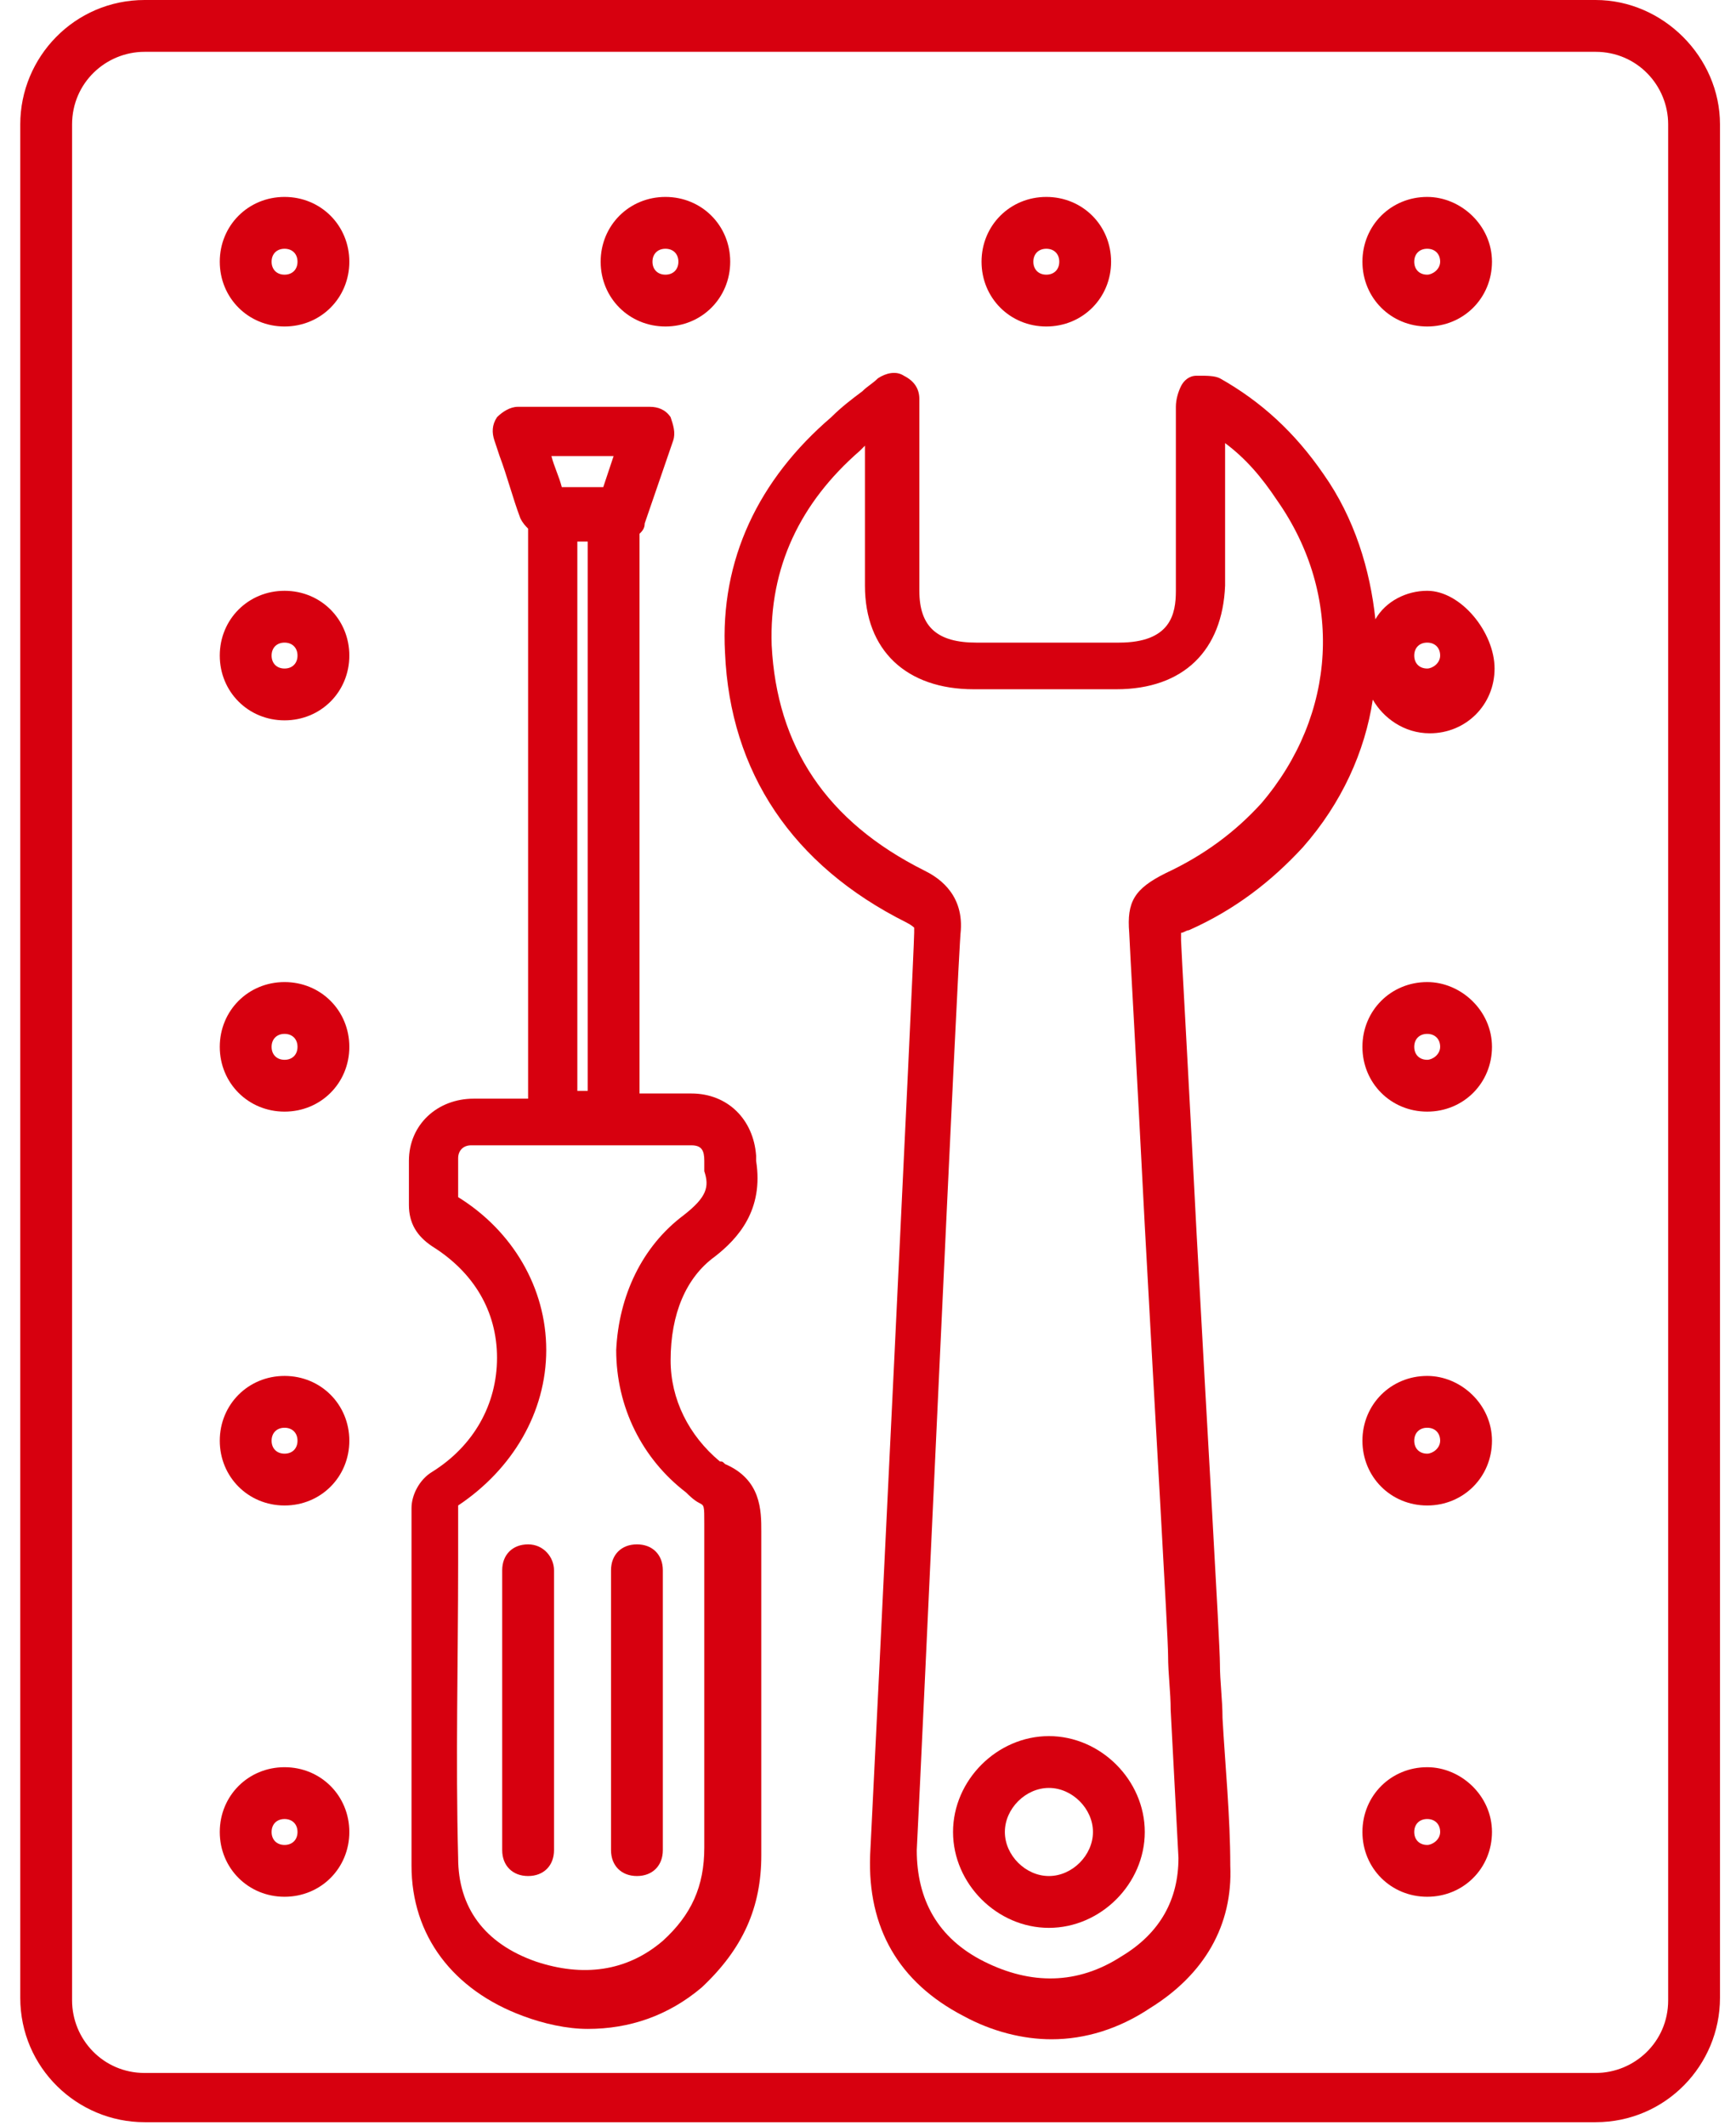
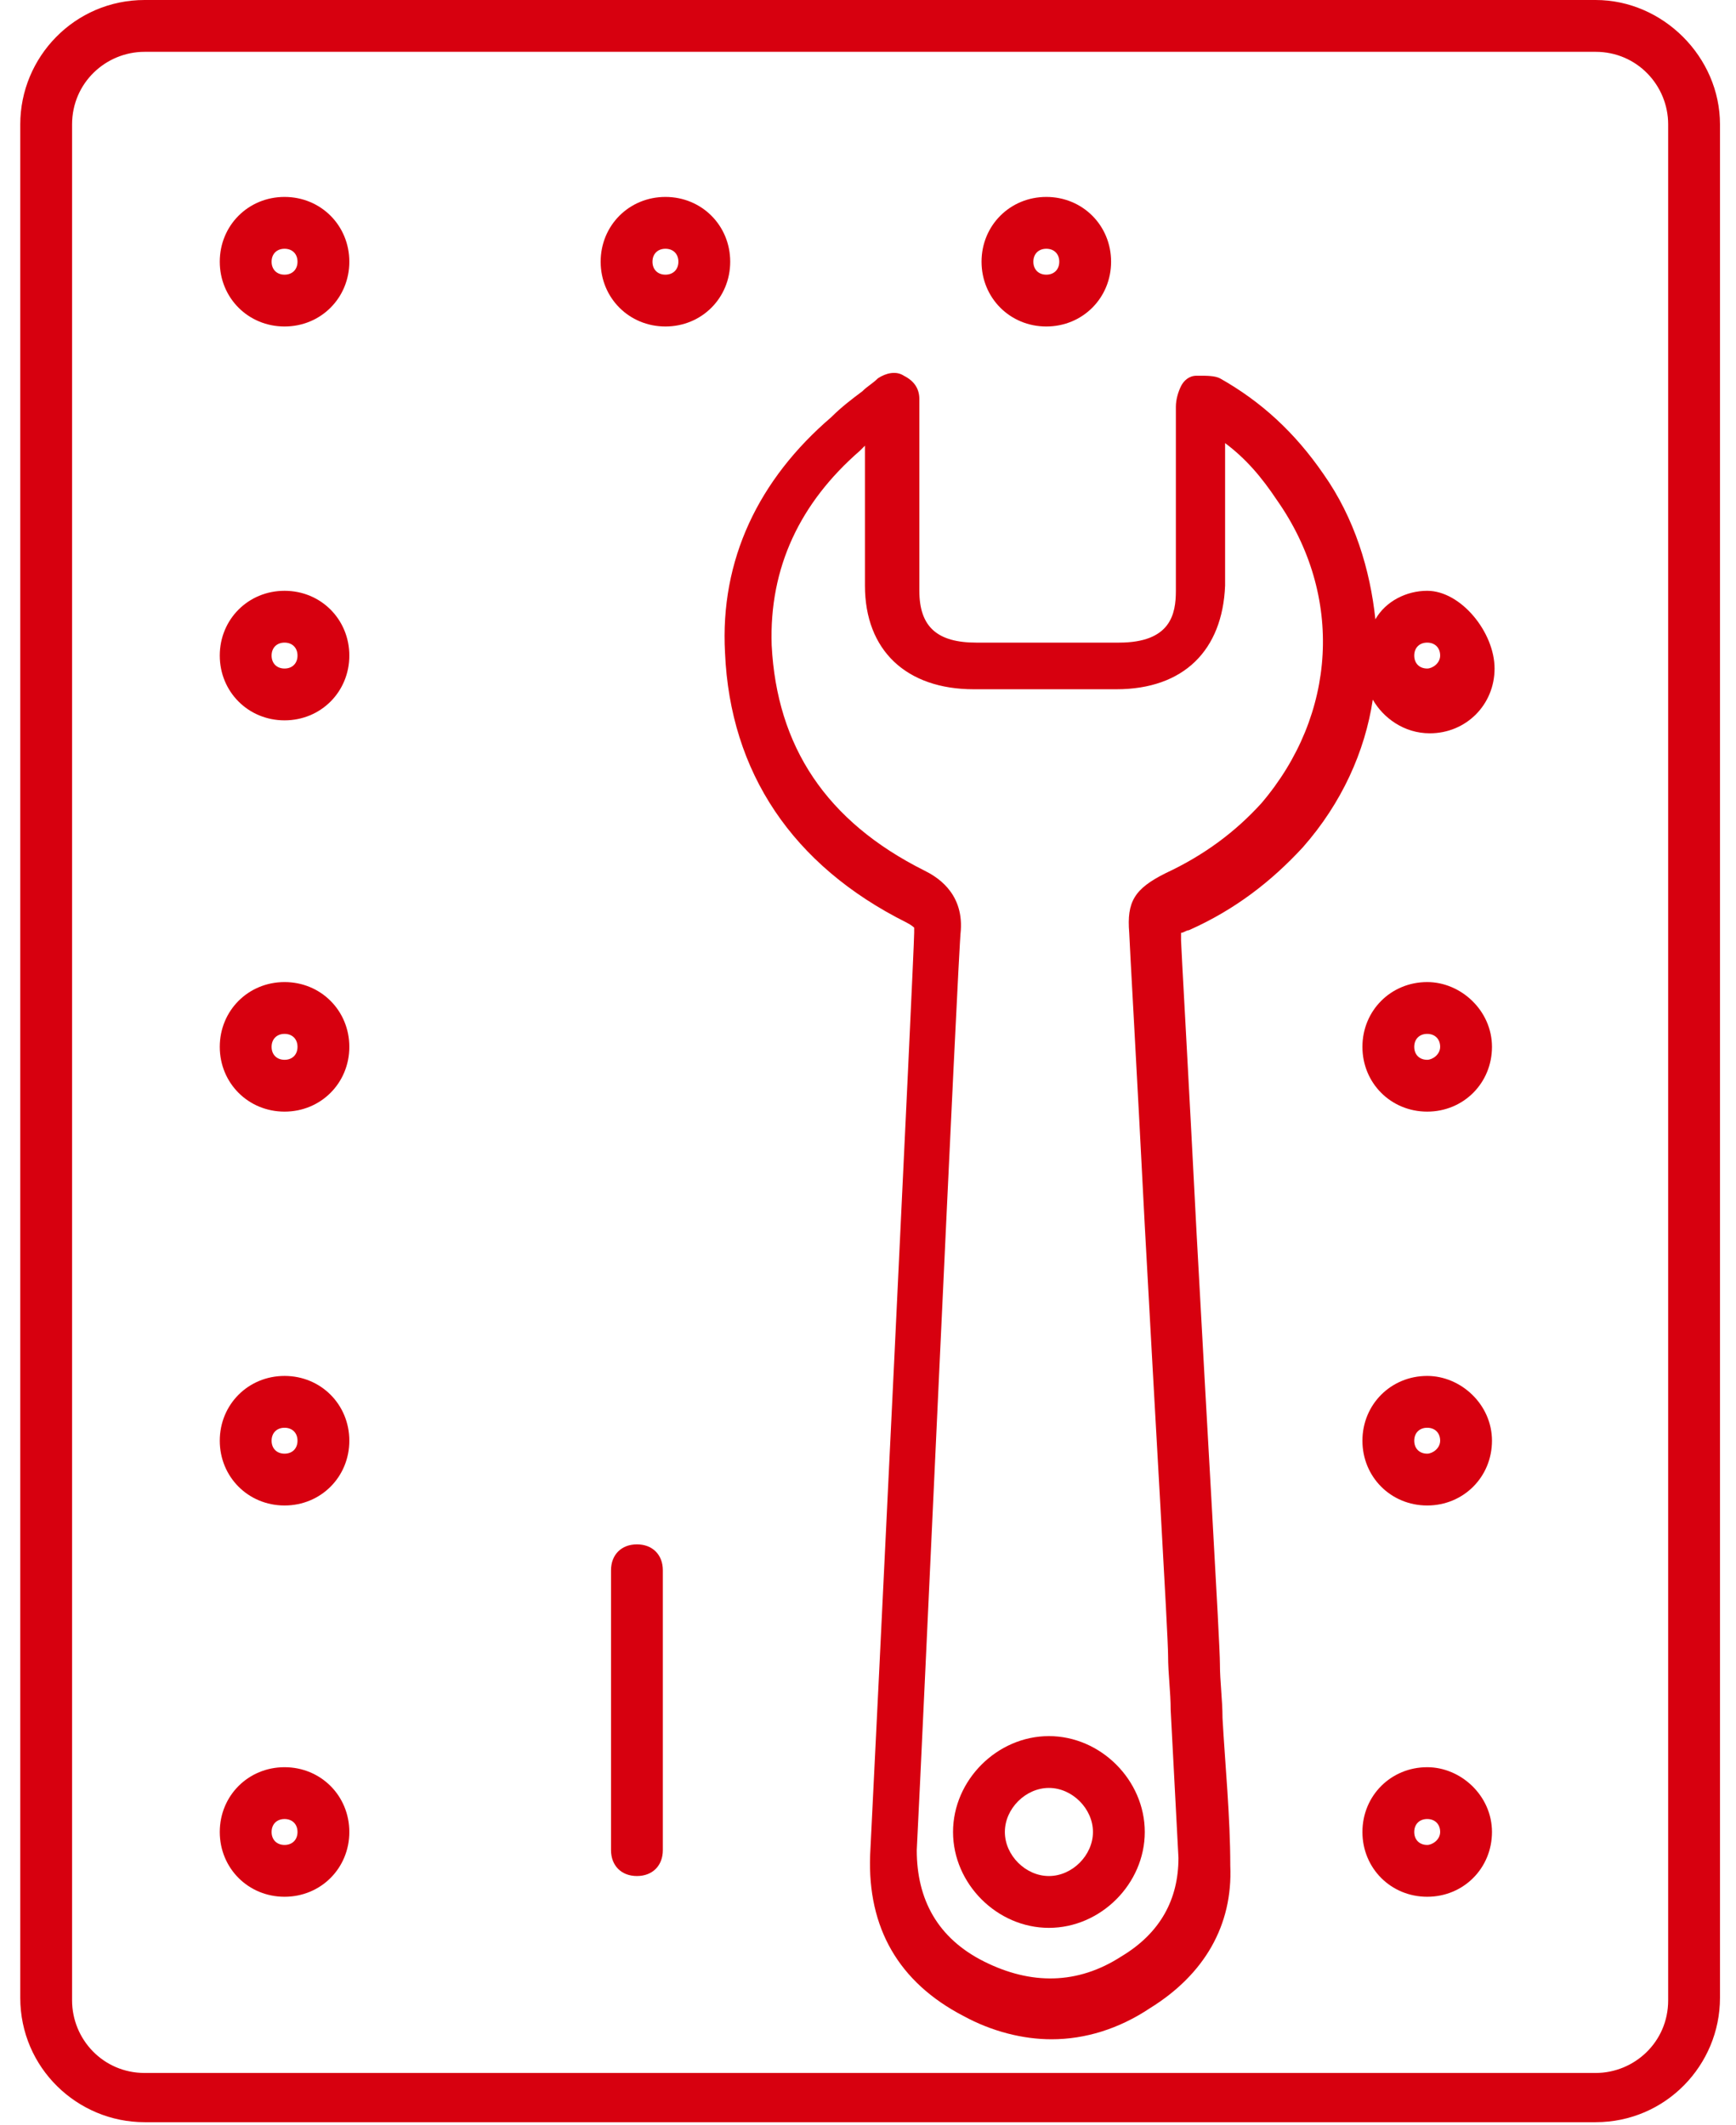
<svg xmlns="http://www.w3.org/2000/svg" width="67" height="82" viewBox="0 0 67 82" fill="none">
  <g id="Group">
    <path id="Vector" d="M61.582 0H5.582C2.882 0 0.782 2.2 0.782 4.8V77.1C0.782 79.8 2.982 81.9 5.582 81.9H61.582C64.282 81.9 66.382 79.7 66.382 77.1V4.8C66.382 2.2 64.182 0 61.582 0ZM64.382 77.2C64.382 78.8 63.082 80 61.582 80H5.582C3.982 80 2.782 78.7 2.782 77.2V4.8C2.782 3.2 4.082 2 5.582 2H61.582C63.182 2 64.382 3.3 64.382 4.8V77.2Z" fill="#D7000F" />
    <path id="Vector_2" d="M10.982 7.6C9.582 7.6 8.482 8.7 8.482 10.1C8.482 11.5 9.582 12.6 10.982 12.6C12.382 12.6 13.482 11.5 13.482 10.1C13.482 8.7 12.382 7.6 10.982 7.6ZM10.982 10.6C10.682 10.6 10.482 10.4 10.482 10.1C10.482 9.8 10.682 9.6 10.982 9.6C11.282 9.6 11.482 9.8 11.482 10.1C11.482 10.4 11.282 10.6 10.982 10.6Z" fill="#D7000F" />
    <path id="Vector_3" d="M25.682 12.6C27.082 12.6 28.182 11.5 28.182 10.1C28.182 8.7 27.082 7.6 25.682 7.6C24.282 7.6 23.182 8.7 23.182 10.1C23.182 11.5 24.282 12.6 25.682 12.6ZM25.682 9.6C25.982 9.6 26.182 9.8 26.182 10.1C26.182 10.4 25.982 10.6 25.682 10.6C25.382 10.6 25.182 10.4 25.182 10.1C25.182 9.8 25.382 9.6 25.682 9.6Z" fill="#D7000F" />
    <path id="Vector_4" d="M40.382 12.6C41.782 12.6 42.882 11.5 42.882 10.1C42.882 8.7 41.782 7.6 40.382 7.6C38.982 7.6 37.882 8.7 37.882 10.1C37.882 11.5 38.982 12.6 40.382 12.6ZM40.382 9.6C40.682 9.6 40.882 9.8 40.882 10.1C40.882 10.4 40.682 10.6 40.382 10.6C40.082 10.6 39.882 10.4 39.882 10.1C39.882 9.8 40.082 9.6 40.382 9.6Z" fill="#D7000F" />
-     <path id="Vector_5" d="M55.082 7.6C53.682 7.6 52.582 8.7 52.582 10.1C52.582 11.5 53.682 12.6 55.082 12.6C56.482 12.6 57.582 11.5 57.582 10.1C57.582 8.7 56.382 7.6 55.082 7.6ZM55.082 10.6C54.782 10.6 54.582 10.4 54.582 10.1C54.582 9.8 54.782 9.6 55.082 9.6C55.382 9.6 55.582 9.8 55.582 10.1C55.582 10.4 55.282 10.6 55.082 10.6Z" fill="#D7000F" />
    <path id="Vector_6" d="M10.982 22.8C9.582 22.8 8.482 23.9 8.482 25.3C8.482 26.7 9.582 27.8 10.982 27.8C12.382 27.8 13.482 26.7 13.482 25.3C13.482 23.9 12.382 22.8 10.982 22.8ZM10.982 25.8C10.682 25.8 10.482 25.6 10.482 25.3C10.482 25 10.682 24.8 10.982 24.8C11.282 24.8 11.482 25 11.482 25.3C11.482 25.6 11.282 25.8 10.982 25.8Z" fill="#D7000F" />
    <path id="Vector_7" d="M55.082 22.8C54.282 22.8 53.482 23.2 53.082 23.9C52.882 22 52.282 20 51.082 18.3C49.982 16.7 48.682 15.5 47.082 14.6C46.882 14.5 46.582 14.5 46.282 14.5H46.182C45.882 14.5 45.682 14.7 45.582 14.9C45.482 15.1 45.382 15.4 45.382 15.7C45.382 15.8 45.382 15.8 45.382 15.9V16C45.382 18.3 45.382 20.5 45.382 22.8C45.382 23.7 45.182 24.8 43.182 24.8C41.382 24.8 39.482 24.8 37.682 24.8C36.182 24.8 35.482 24.2 35.482 22.8V16.1C35.482 16 35.482 15.8 35.482 15.7V15.4C35.482 15 35.282 14.7 34.882 14.5C34.582 14.3 34.182 14.4 33.882 14.6C33.682 14.8 33.482 14.9 33.282 15.1C32.882 15.4 32.482 15.7 32.082 16.1C29.282 18.5 27.782 21.6 27.982 25.2C28.182 29.8 30.582 33.4 34.982 35.6C35.182 35.7 35.282 35.8 35.282 35.8C35.282 35.8 35.282 35.8 35.282 36C35.282 36.7 33.782 67.7 33.582 71.6C33.482 74.4 34.682 76.5 37.182 77.8C38.282 78.4 39.482 78.7 40.582 78.7C41.882 78.7 43.182 78.3 44.382 77.5C46.482 76.2 47.582 74.3 47.482 72C47.482 70.1 47.282 68.1 47.182 66.3C47.182 65.6 47.082 64.9 47.082 64.2C47.082 63.4 46.582 55 46.182 47.6C45.882 41.7 45.582 36.5 45.582 36.3C45.582 36.2 45.582 36.1 45.582 36C45.682 36 45.782 35.9 45.882 35.9C47.682 35.1 49.082 34 50.282 32.7C51.782 31 52.682 29 52.982 27C53.382 27.7 54.182 28.3 55.182 28.3C56.582 28.3 57.682 27.2 57.682 25.8C57.682 24.4 56.382 22.8 55.082 22.8ZM48.682 31C47.682 32.1 46.482 33 44.982 33.7C43.782 34.3 43.482 34.8 43.582 36C43.582 36.2 43.882 41.4 44.182 47.3C44.582 54.7 45.082 63.1 45.082 63.9C45.082 64.6 45.182 65.3 45.182 66C45.282 67.9 45.382 69.8 45.482 71.7C45.482 73.3 44.782 74.6 43.282 75.5C41.582 76.6 39.782 76.6 37.982 75.7C36.182 74.8 35.382 73.3 35.382 71.4C35.582 67.6 36.982 36.6 37.082 35.9C37.182 34.4 36.082 33.8 35.682 33.6C31.882 31.7 29.982 28.8 29.782 24.9C29.682 21.9 30.882 19.4 33.182 17.4C33.282 17.3 33.282 17.3 33.382 17.2V22.6C33.382 25.1 34.982 26.6 37.582 26.6C39.382 26.6 41.282 26.6 43.082 26.6C45.682 26.6 47.182 25.1 47.282 22.6C47.282 20.8 47.282 18.9 47.282 17.1C48.082 17.7 48.682 18.4 49.282 19.3C51.882 23 51.582 27.6 48.682 31ZM55.082 25.8C54.782 25.8 54.582 25.6 54.582 25.3C54.582 25 54.782 24.8 55.082 24.8C55.382 24.8 55.582 25 55.582 25.3C55.582 25.6 55.282 25.8 55.082 25.8Z" fill="#D7000F" />
    <path id="Vector_8" d="M10.982 37.9C9.582 37.9 8.482 39 8.482 40.4C8.482 41.8 9.582 42.9 10.982 42.9C12.382 42.9 13.482 41.8 13.482 40.4C13.482 39 12.382 37.9 10.982 37.9ZM10.982 40.9C10.682 40.9 10.482 40.7 10.482 40.4C10.482 40.1 10.682 39.9 10.982 39.9C11.282 39.9 11.482 40.1 11.482 40.4C11.482 40.7 11.282 40.9 10.982 40.9Z" fill="#D7000F" />
    <path id="Vector_9" d="M55.082 37.9C53.682 37.9 52.582 39 52.582 40.4C52.582 41.8 53.682 42.9 55.082 42.9C56.482 42.9 57.582 41.8 57.582 40.4C57.582 39 56.382 37.9 55.082 37.9ZM55.082 40.9C54.782 40.9 54.582 40.7 54.582 40.4C54.582 40.1 54.782 39.9 55.082 39.9C55.382 39.9 55.582 40.1 55.582 40.4C55.582 40.7 55.282 40.9 55.082 40.9Z" fill="#D7000F" />
    <path id="Vector_10" d="M10.982 53.1C9.582 53.1 8.482 54.2 8.482 55.6C8.482 57 9.582 58.1 10.982 58.1C12.382 58.1 13.482 57 13.482 55.6C13.482 54.2 12.382 53.1 10.982 53.1ZM10.982 56.1C10.682 56.1 10.482 55.9 10.482 55.6C10.482 55.3 10.682 55.1 10.982 55.1C11.282 55.1 11.482 55.3 11.482 55.6C11.482 55.9 11.282 56.1 10.982 56.1Z" fill="#D7000F" />
    <path id="Vector_11" d="M55.082 53.1C53.682 53.1 52.582 54.2 52.582 55.6C52.582 57 53.682 58.1 55.082 58.1C56.482 58.1 57.582 57 57.582 55.6C57.582 54.2 56.382 53.1 55.082 53.1ZM55.082 56.1C54.782 56.1 54.582 55.9 54.582 55.6C54.582 55.3 54.782 55.1 55.082 55.1C55.382 55.1 55.582 55.3 55.582 55.6C55.582 55.9 55.282 56.1 55.082 56.1Z" fill="#D7000F" />
    <path id="Vector_12" d="M10.982 68.2C9.582 68.2 8.482 69.3 8.482 70.7C8.482 72.1 9.582 73.2 10.982 73.2C12.382 73.2 13.482 72.1 13.482 70.7C13.482 69.3 12.382 68.2 10.982 68.2ZM10.982 71.2C10.682 71.2 10.482 71 10.482 70.7C10.482 70.4 10.682 70.2 10.982 70.2C11.282 70.2 11.482 70.4 11.482 70.7C11.482 71 11.282 71.2 10.982 71.2Z" fill="#D7000F" />
    <path id="Vector_13" d="M40.482 67C38.482 67 36.782 68.7 36.782 70.7C36.782 72.7 38.482 74.4 40.482 74.4C42.482 74.4 44.182 72.7 44.182 70.7C44.182 68.7 42.482 67 40.482 67ZM40.482 72.4C39.582 72.4 38.782 71.6 38.782 70.7C38.782 69.8 39.582 69 40.482 69C41.382 69 42.182 69.8 42.182 70.7C42.182 71.6 41.382 72.4 40.482 72.4Z" fill="#D7000F" />
    <path id="Vector_14" d="M55.082 68.2C53.682 68.2 52.582 69.3 52.582 70.7C52.582 72.1 53.682 73.2 55.082 73.2C56.482 73.2 57.582 72.1 57.582 70.7C57.582 69.3 56.382 68.2 55.082 68.2ZM55.082 71.2C54.782 71.2 54.582 71 54.582 70.7C54.582 70.4 54.782 70.2 55.082 70.2C55.382 70.2 55.582 70.4 55.582 70.7C55.582 71 55.282 71.2 55.082 71.2Z" fill="#D7000F" />
-     <path id="Vector_15" d="M27.582 48.5C28.482 47.8 29.482 46.7 29.182 44.8C29.182 44.7 29.182 44.7 29.182 44.6C29.082 43.2 28.082 42.2 26.682 42.2C25.982 42.2 25.382 42.2 24.682 42.2V20.6C24.782 20.5 24.882 20.4 24.882 20.2L25.982 17C26.082 16.7 25.982 16.4 25.882 16.1C25.682 15.8 25.382 15.7 25.082 15.7H19.982C19.682 15.7 19.382 15.9 19.182 16.1C18.982 16.4 18.982 16.7 19.082 17L19.282 17.6C19.582 18.4 19.782 19.2 20.082 20C20.182 20.2 20.282 20.3 20.382 20.4V28.4V28.6C20.382 28.7 20.382 28.8 20.382 28.9C20.382 28.9 20.382 28.9 20.382 29C20.382 29.1 20.382 29.1 20.382 29.2V33.4V33.5V40.1V42.4C19.682 42.4 18.982 42.4 18.282 42.4C16.882 42.4 15.782 43.4 15.782 44.8C15.782 45.1 15.782 45.3 15.782 45.6C15.782 45.9 15.782 46.2 15.782 46.5C15.782 47.2 16.082 47.7 16.682 48.1C18.282 49.1 19.182 50.6 19.182 52.4C19.182 54.2 18.282 55.8 16.682 56.8C16.182 57.1 15.882 57.7 15.882 58.2V60.6C15.882 64.3 15.882 68.2 15.882 72C15.882 74.7 17.482 76.8 20.182 77.8C20.982 78.1 21.882 78.3 22.682 78.3C24.282 78.3 25.782 77.8 27.082 76.7C28.682 75.2 29.382 73.6 29.382 71.6V67.7C29.382 64.9 29.382 62 29.382 59.1C29.382 58.3 29.382 57.1 27.982 56.5C27.882 56.4 27.882 56.4 27.782 56.4C26.582 55.4 25.882 54 25.882 52.5C25.882 50.7 26.482 49.3 27.582 48.5ZM22.282 29.1C22.282 28.9 22.282 28.7 22.282 28.5V28.4V20.9H22.682V42.1H22.282V39.8V33.2C22.282 33.1 22.282 33.1 22.282 33V29.1ZM23.682 17.6L23.282 18.8C22.782 18.8 22.282 18.8 21.682 18.8C21.582 18.4 21.382 18 21.282 17.6H23.682ZM26.382 46.9C24.782 48.1 23.882 50 23.782 52.1C23.782 54.3 24.782 56.3 26.482 57.6C26.582 57.7 26.782 57.9 26.982 58C27.182 58.1 27.182 58.1 27.182 58.8C27.182 61.7 27.182 64.5 27.182 67.4V71.3C27.182 72.8 26.682 73.9 25.582 74.9C24.182 76.1 22.482 76.3 20.682 75.7C18.682 75 17.682 73.6 17.682 71.7C17.582 67.9 17.682 64.1 17.682 60.3V58.1C19.782 56.7 21.082 54.5 21.082 52.1C21.082 49.7 19.782 47.5 17.682 46.2C17.682 45.9 17.682 45.6 17.682 45.4C17.682 45.2 17.682 44.9 17.682 44.7C17.682 44.4 17.882 44.2 18.182 44.2C20.982 44.2 23.882 44.2 26.682 44.2C27.082 44.2 27.182 44.4 27.182 44.8C27.182 44.9 27.182 45.1 27.182 45.2C27.382 45.8 27.282 46.2 26.382 46.9Z" fill="#D7000F" />
-     <path id="Vector_16" d="M20.382 59.6C19.782 59.6 19.382 60 19.382 60.6V71.4C19.382 72 19.782 72.4 20.382 72.4C20.982 72.4 21.382 72 21.382 71.4V60.6C21.382 60.1 20.982 59.6 20.382 59.6Z" fill="#D7000F" />
    <path id="Vector_17" d="M23.582 71.4C23.582 72 23.982 72.4 24.582 72.4C25.182 72.4 25.582 72 25.582 71.4V60.6C25.582 60 25.182 59.6 24.582 59.6C23.982 59.6 23.582 60 23.582 60.6V71.4Z" fill="#D7000F" />
  </g>
</svg>